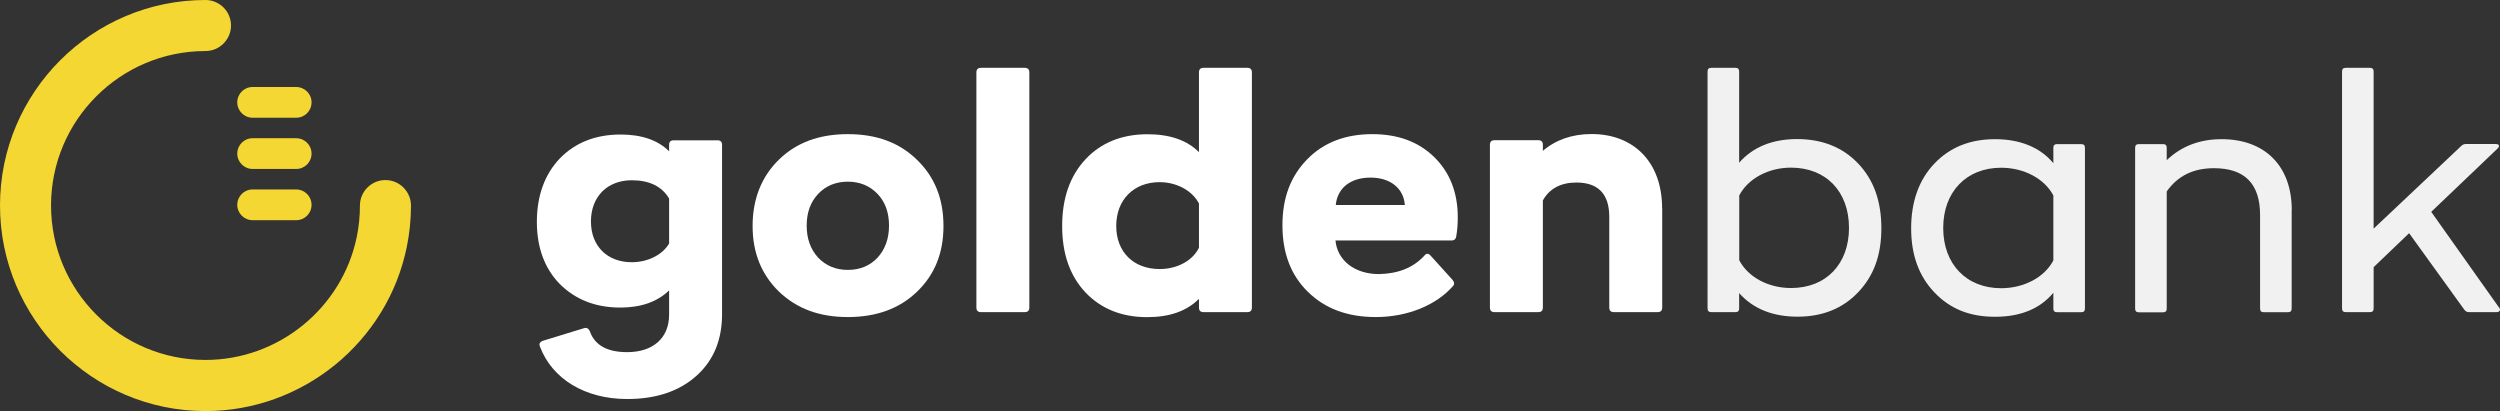
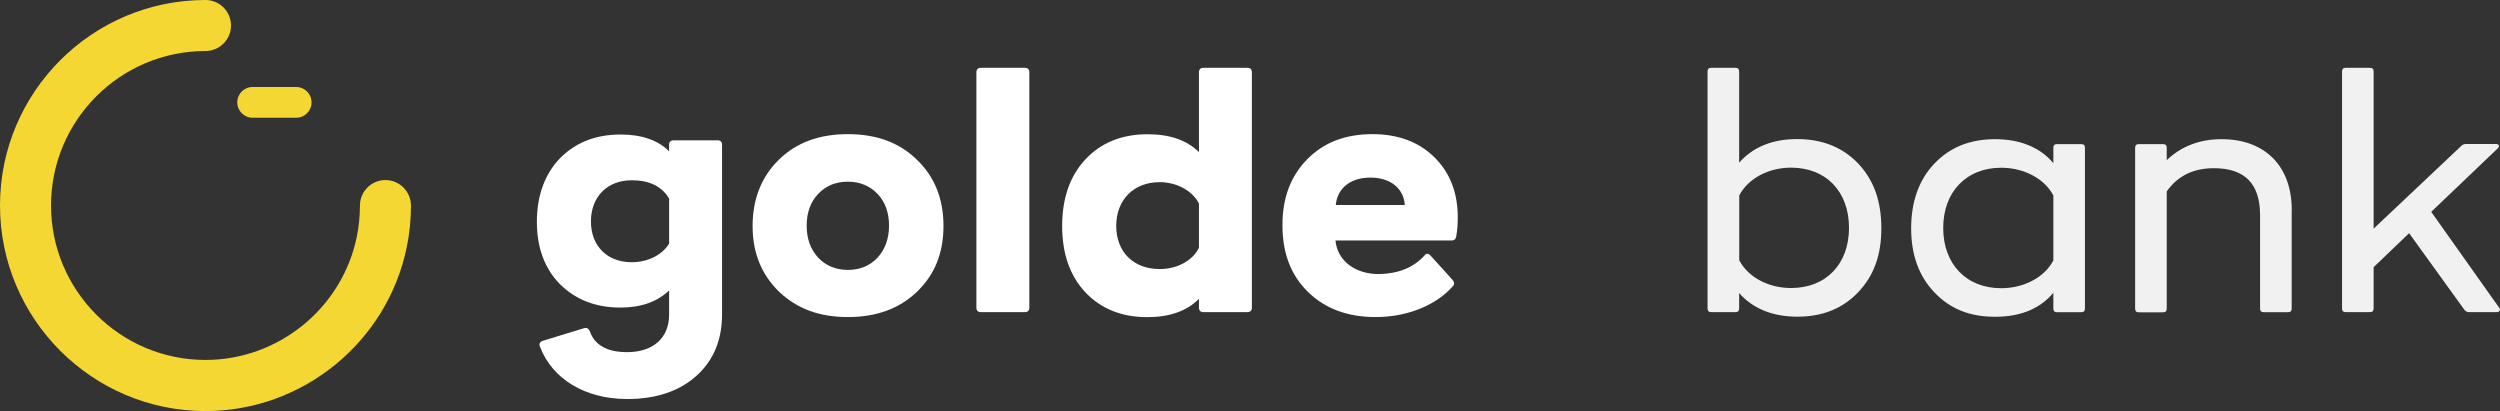
<svg xmlns="http://www.w3.org/2000/svg" id="Layer_2" viewBox="0 0 263.52 43.33">
  <rect x="0" y="0" width="263.52" height="43.33" fill="#333333" stroke="none" />
  <g id="Camada_1">
    <g>
      <g>
        <path d="m76.11,32.94c.04,2.77-.84,4.98-2.65,6.63-1.81,1.65-4.26,2.49-7.35,2.49-4.46,0-7.92-2.13-9.2-5.54-.12-.28,0-.48.32-.6l4.34-1.33c.28-.08.48.04.6.32.52,1.49,1.85,2.21,3.94,2.21,2.77,0,4.42-1.53,4.42-3.94v-2.57c-1.25,1.21-2.97,1.81-5.14,1.81-2.61,0-4.74-.84-6.39-2.49-1.61-1.65-2.41-3.86-2.41-6.55s.8-4.98,2.41-6.67c1.65-1.69,3.78-2.53,6.43-2.53,2.21,0,3.94.6,5.1,1.77v-.68c0-.32.16-.48.48-.48h4.62c.32,0,.48.16.48.48v17.68Zm-5.58-7.27v-4.74c-.76-1.29-2.09-1.93-3.94-1.93-2.57,0-4.3,1.73-4.3,4.34s1.73,4.3,4.3,4.3c1.73,0,3.25-.8,3.94-1.97Z" fill="#fff" />
        <path d="m82.1,16.83c1.85-1.81,4.26-2.69,7.27-2.69s5.42.88,7.27,2.69c1.89,1.81,2.81,4.14,2.81,6.99s-.92,5.14-2.81,6.95c-1.85,1.77-4.26,2.65-7.27,2.65s-5.38-.88-7.27-2.69c-1.85-1.81-2.77-4.1-2.77-6.91s.92-5.18,2.77-6.99Zm2.93,6.95c0,1.37.4,2.49,1.21,3.38.8.84,1.85,1.29,3.13,1.29s2.33-.44,3.13-1.29c.8-.88,1.21-2.01,1.21-3.38s-.4-2.49-1.21-3.34c-.8-.84-1.85-1.29-3.13-1.29s-2.33.44-3.13,1.29c-.8.84-1.21,1.97-1.21,3.34Z" fill="#fff" />
        <path d="m103.4,32.9c-.32,0-.48-.16-.48-.48V7.63c0-.32.16-.48.48-.48h4.62c.32,0,.48.16.48.48v24.79c0,.32-.16.48-.48.48h-4.62Z" fill="#fff" />
        <path d="m126.38,7.63c0-.32.16-.48.48-.48h4.62c.32,0,.48.16.48.48v24.79c0,.32-.16.48-.48.48h-4.62c-.32,0-.48-.16-.48-.48v-.92c-1.29,1.29-3.09,1.93-5.46,1.93-2.69,0-4.86-.88-6.51-2.61-1.65-1.77-2.45-4.1-2.45-6.99s.8-5.26,2.45-7.03c1.65-1.77,3.86-2.65,6.55-2.65,2.37,0,4.18.64,5.42,1.89V7.63Zm0,18.48v-4.66c-.68-1.33-2.33-2.25-4.14-2.25-2.73,0-4.58,1.85-4.58,4.62s1.85,4.54,4.58,4.54c1.89,0,3.5-.92,4.14-2.25Z" fill="#fff" />
        <path d="m137.79,16.79c1.73-1.77,4.02-2.65,6.87-2.65,2.69,0,4.86.8,6.51,2.41,1.65,1.61,2.49,3.74,2.49,6.35,0,.64-.04,1.33-.16,2.01-.04.28-.2.44-.52.44h-12.21c.2,2.13,2.05,3.54,4.58,3.54,2.05-.04,3.62-.68,4.78-1.93.2-.28.44-.28.68,0l2.29,2.53c.2.24.24.48.04.68-1.73,1.97-4.74,3.25-8.12,3.25-2.97,0-5.34-.88-7.15-2.65-1.81-1.77-2.69-4.1-2.69-7.03s.88-5.18,2.61-6.95Zm10.29,4.82c-.12-1.73-1.49-2.89-3.62-2.89s-3.49,1.12-3.66,2.89h7.27Z" fill="#fff" />
-         <path d="m175.21,21.97v10.45c0,.32-.16.48-.48.48h-4.62c-.32,0-.48-.16-.48-.48v-9.56c0-2.41-1.17-3.62-3.46-3.62-1.65,0-2.85.64-3.54,1.89v11.29c0,.32-.16.48-.48.48h-4.62c-.32,0-.48-.16-.48-.48V15.26c0-.32.16-.48.48-.48h4.62c.32,0,.48.16.48.48v.64c1.37-1.17,3.09-1.77,5.14-1.77,4.38,0,7.43,2.89,7.43,7.84Z" fill="#fff" />
        <path d="m195.86,17.23c1.65,1.73,2.45,3.98,2.45,6.83s-.8,5.02-2.45,6.75c-1.65,1.73-3.78,2.57-6.39,2.57s-4.7-.84-6.15-2.49v1.61c0,.28-.12.4-.4.4h-2.53c-.28,0-.4-.12-.4-.4V7.55c0-.28.12-.4.4-.4h2.53c.28,0,.4.12.4.4v9.6c1.45-1.65,3.5-2.49,6.11-2.49s4.78.84,6.43,2.57Zm-.96,6.79c0-3.82-2.41-6.35-6.11-6.35-2.41,0-4.54,1.17-5.46,2.93v6.83c.92,1.77,3.05,2.93,5.46,2.93,3.7,0,6.11-2.53,6.11-6.35Z" fill="#f1f1f1" />
        <path d="m216.44,15.59c0-.28.12-.4.4-.4h2.53c.28,0,.4.12.4.4v16.92c0,.28-.12.4-.4.4h-2.53c-.28,0-.4-.12-.4-.4v-1.65c-1.41,1.69-3.46,2.53-6.15,2.53s-4.74-.84-6.39-2.57c-1.65-1.73-2.45-3.98-2.45-6.75s.8-5.1,2.45-6.83c1.65-1.73,3.78-2.57,6.39-2.57s4.74.84,6.15,2.53v-1.61Zm0,11.85v-6.83c-.92-1.77-3.09-2.93-5.5-2.93-3.66,0-6.11,2.53-6.11,6.35s2.45,6.35,6.11,6.35c2.41,0,4.58-1.16,5.5-2.93Z" fill="#f1f1f1" />
        <path d="m241.56,22.14v10.37c0,.28-.12.4-.4.4h-2.53c-.28,0-.4-.12-.4-.4v-9.84c0-3.29-1.61-4.94-4.86-4.94-2.17,0-3.82.8-4.98,2.45v12.34c0,.28-.12.4-.4.4h-2.53c-.28,0-.4-.12-.4-.4V15.59c0-.28.12-.4.4-.4h2.53c.28,0,.4.12.4.4v1.29c1.57-1.49,3.5-2.21,5.79-2.21,4.54,0,7.39,2.81,7.39,7.47Z" fill="#f1f1f1" />
        <path d="m263.06,15.18c.36,0,.48.2.2.48l-6.99,6.67,7.15,10.09c.2.2.08.48-.24.48h-2.93c-.2,0-.36-.08-.48-.24l-5.83-8.08-3.74,3.58v4.34c0,.28-.12.4-.4.4h-2.53c-.28,0-.4-.12-.4-.4V7.55c0-.28.12-.4.4-.4h2.53c.28,0,.4.12.4.4v16.55l9.24-8.72c.12-.12.28-.2.48-.2h3.13Z" fill="#f1f1f1" />
      </g>
      <g>
-         <path d="m31.22,23.21h-4.59c-.89,0-1.62-.72-1.62-1.62s.72-1.62,1.62-1.62h4.59c.89,0,1.62.72,1.62,1.62s-.72,1.62-1.62,1.62Z" fill="#f4d733" />
-         <path d="m31.22,17.81h-4.59c-.89,0-1.62-.72-1.62-1.62s.72-1.62,1.62-1.62h4.59c.89,0,1.62.72,1.62,1.62s-.72,1.62-1.62,1.62Z" fill="#f4d733" />
        <path d="m31.22,12.41h-4.59c-.89,0-1.62-.72-1.62-1.62s.72-1.62,1.62-1.62h4.59c.89,0,1.62.72,1.62,1.62s-.72,1.62-1.62,1.62Z" fill="#f4d733" />
        <path d="m21.66,43.33C9.72,43.33,0,33.61,0,21.66S9.72,0,21.66,0c1.49,0,2.69,1.21,2.69,2.69s-1.21,2.69-2.69,2.69c-8.98,0-16.28,7.3-16.28,16.28s7.3,16.28,16.28,16.28c7.7,0,14.41-5.47,15.95-12.99.22-1.07.33-2.18.33-3.28,0-1.49,1.21-2.69,2.69-2.69s2.69,1.21,2.69,2.69-.15,2.94-.44,4.36c-2.05,10.03-10.98,17.3-21.22,17.3Z" fill="#f4d733" />
      </g>
    </g>
  </g>
</svg>